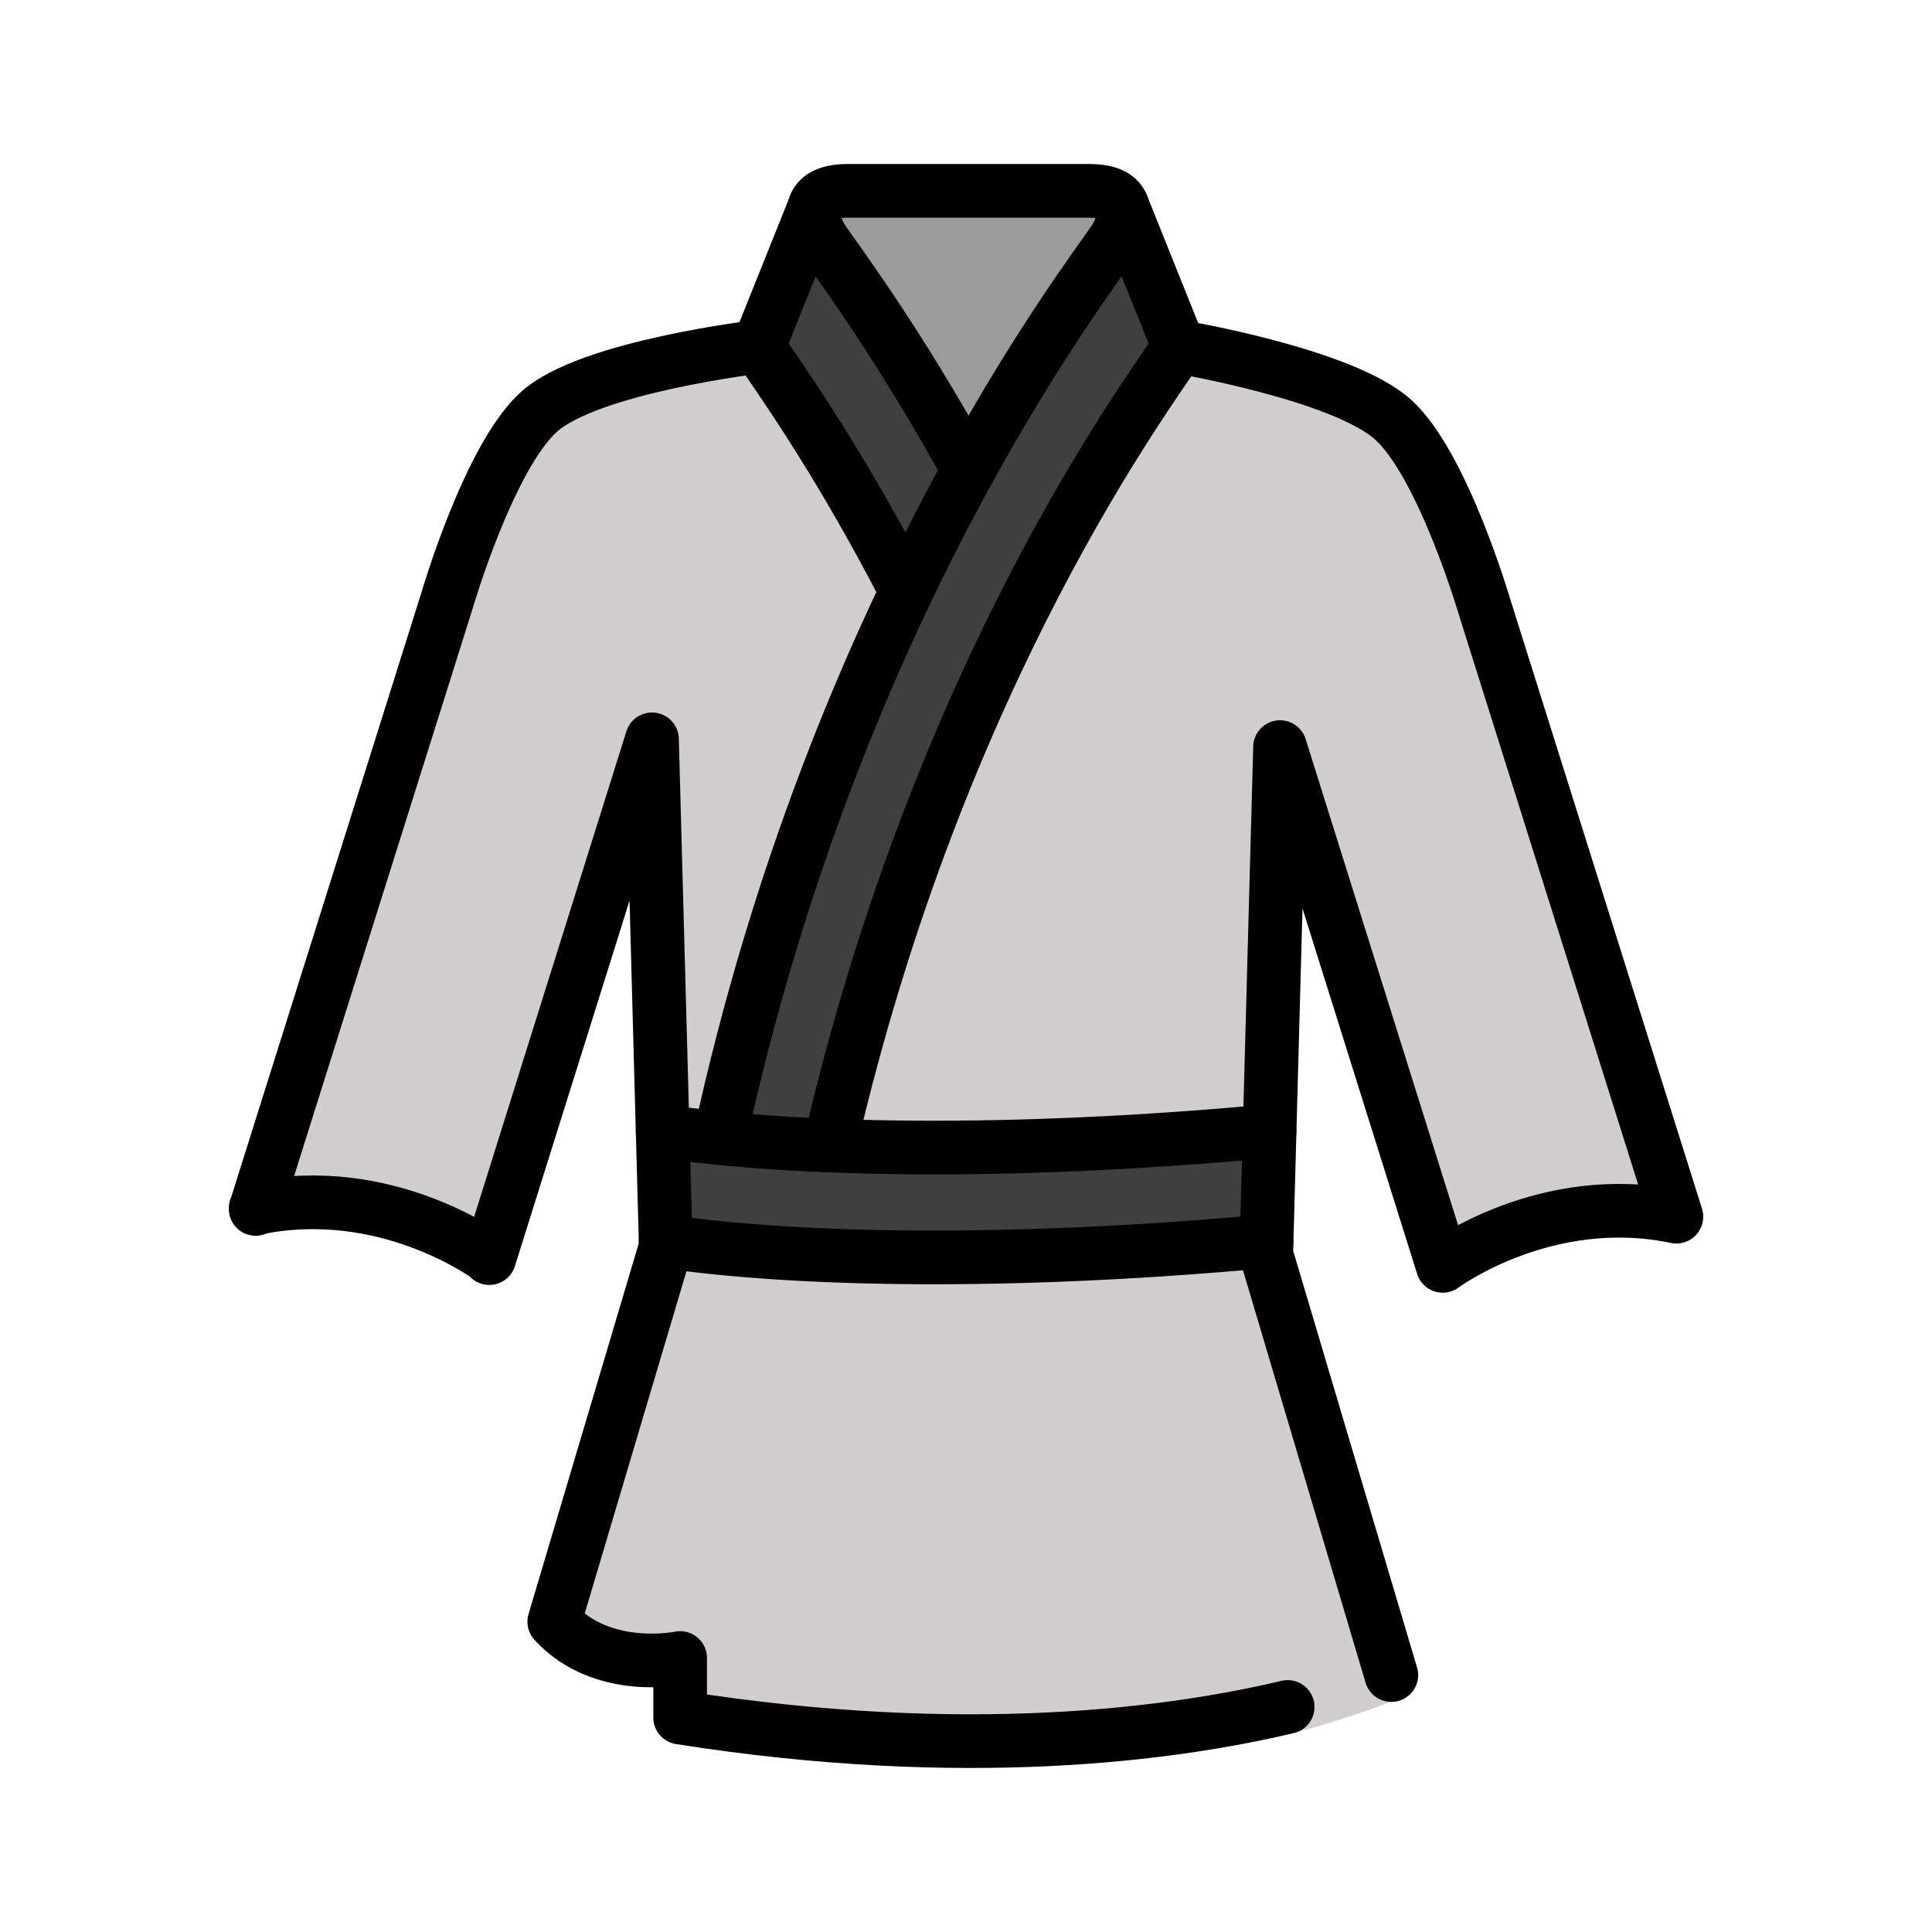
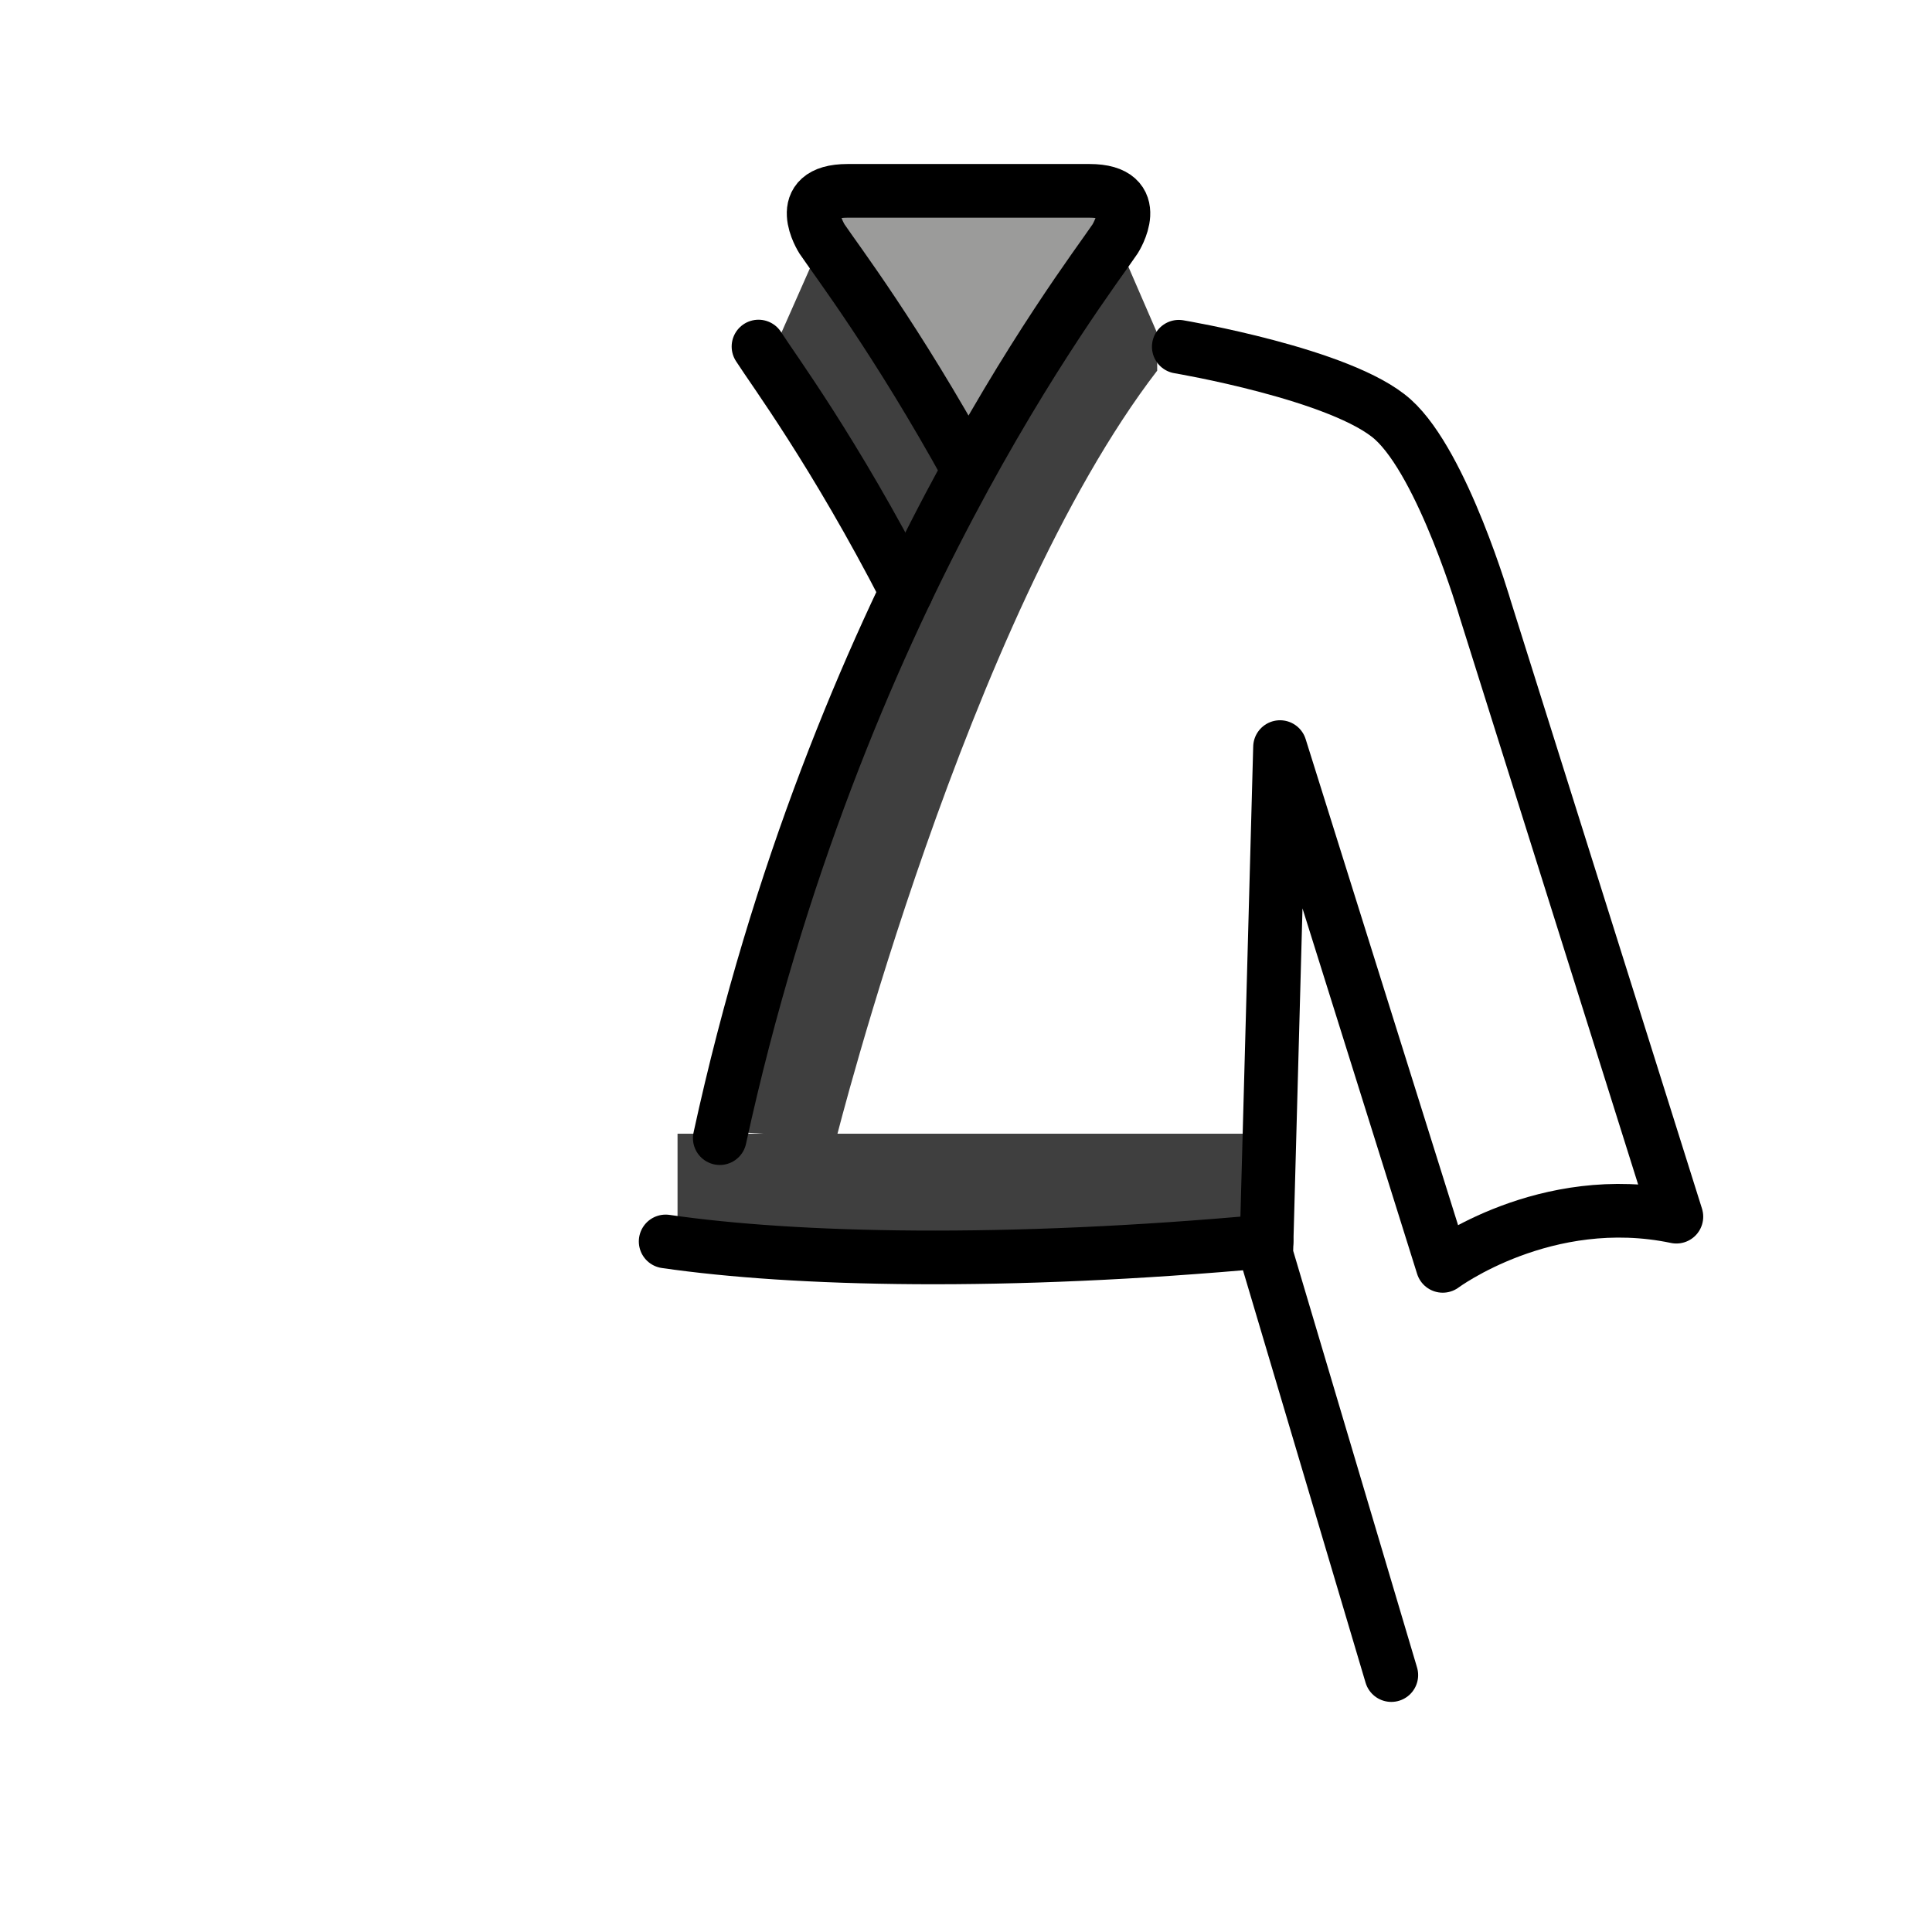
<svg xmlns="http://www.w3.org/2000/svg" id="emoji" viewBox="0 0 72 72">
  <g id="color">
    <path fill="#D0CFCE" stroke="none" d="M41.826,7.661" />
-     <path fill="#D0CFCE" stroke="none" d="M62.48,46.02c-0.74-0.16-1.45-0.22-2.13-0.22c-3.82,0-6.58,2.09-6.58,2.09L47.71,28.21L47.2,47.45 l4.66,15.96c0,0-2.19,0.85-3.86,1.21l-0.01-0.14c-4.28,1.03-12.01,2.11-22.63,0.4v-2.92c0,0-2.73,0.85-4.52-1.15l3.98-13.65 l-0.51-19.24L18.25,47.6v-0.03c0,0-2.76-2.09-6.58-2.09c-0.68,0-1.38,0.06-2.12,0.22l7.11-23.02c0,0,1.56-5.47,3.44-7.19 c1.87-1.72,8.18-2.46,8.18-2.46l2.1-5.37c0.12-0.3,0.47-0.55,1.22-0.55h9.01c0.76,0,1.1,0.24,1.22,0.55l2.11,5.37 c0,0,6.11,1.04,7.98,2.76c1.88,1.71,3.44,7.18,3.44,7.18L62.48,46.02z" />
    <polygon fill="#9B9B9A" stroke="none" points="30.921,7.875 41.583,7.875 36,16.958" />
    <rect x="25.25" y="42.25" width="21.951" height="3.688" fill="#3F3F3F" stroke="none" />
    <path fill="#3F3F3F" stroke="none" d="M33.775,22.045l-5.017-8.826l1.929-4.36l5.565,8.621l5.331-8.621l1.542,3.558v1.396 C36.062,23,31.168,42.415,31.168,42.415l-4.286-0.261C26.882,42.154,29.866,29.87,33.775,22.045z" />
  </g>
  <g id="hair" />
  <g id="skin" />
  <g id="skin-shadow" />
  <g id="line">
-     <path fill="none" stroke="#000000" stroke-linecap="round" stroke-linejoin="round" stroke-miterlimit="10" stroke-width="2" d="M28.267,12.922c0,0-6.303,0.736-8.178,2.423s-3.438,7.062-3.438,7.062L9.528,45.049l-0.001,0.004l0.001-0.03 l-0.001,0.004c4.875-1.021,8.708,1.833,8.708,1.833v0.026l6.063-19.333l0.514,18.904l-4.156,13.98 c1.794,1.968,4.691,1.352,4.691,1.352v2.219c10.627,1.675,18.36,0.621,22.641-0.395" />
    <path fill="none" stroke="#000000" stroke-linecap="round" stroke-linejoin="round" stroke-miterlimit="10" stroke-width="2" d="M43.93,12.922c0,0,6.106,1.024,7.981,2.712s3.438,7.062,3.438,7.062l7.124,22.642l0.001,0.004 c-4.875-1.021-8.708,1.833-8.708,1.833l-6.063-19.333l-0.514,18.904l4.661,15.679" />
    <path fill="none" stroke="#000000" stroke-linecap="round" stroke-linejoin="round" stroke-miterlimit="10" stroke-width="2" d="M36.095,17.523c-2.691-4.889-4.934-7.833-5.462-8.619c0,0-1.146-1.792,0.958-1.792h4.5h0.007h4.5 c2.104,0,0.958,1.792,0.958,1.792c-1.148,1.708-10.396,13.609-14.732,33.511" />
-     <path fill="none" stroke="#000000" stroke-linecap="round" stroke-linejoin="round" stroke-miterlimit="10" stroke-width="2" d="M30.921,42.692c4.121-17.805,11.973-28.14,13.009-29.77l-2.115-5.27" />
    <path fill="none" stroke="#000000" stroke-linecap="round" stroke-linejoin="round" stroke-miterlimit="10" stroke-width="2" d="M33.775,22.045c-2.677-5.2-4.98-8.299-5.508-9.13" />
-     <line x1="28.267" x2="30.381" y1="12.922" y2="7.651" fill="none" stroke="#000000" stroke-linecap="round" stroke-linejoin="round" stroke-miterlimit="10" stroke-width="2" />
-     <path fill="none" stroke="#000000" stroke-linecap="round" stroke-linejoin="round" stroke-miterlimit="10" stroke-width="2" d="M47.312,42.154c-9.893,0.914-17.802,0.712-22.617,0.001" />
    <path fill="none" stroke="#000000" stroke-linecap="round" stroke-linejoin="round" stroke-miterlimit="10" stroke-width="2" d="M47.2,46.258c-9.771,0.896-17.585,0.703-22.393,0.007" />
  </g>
</svg>